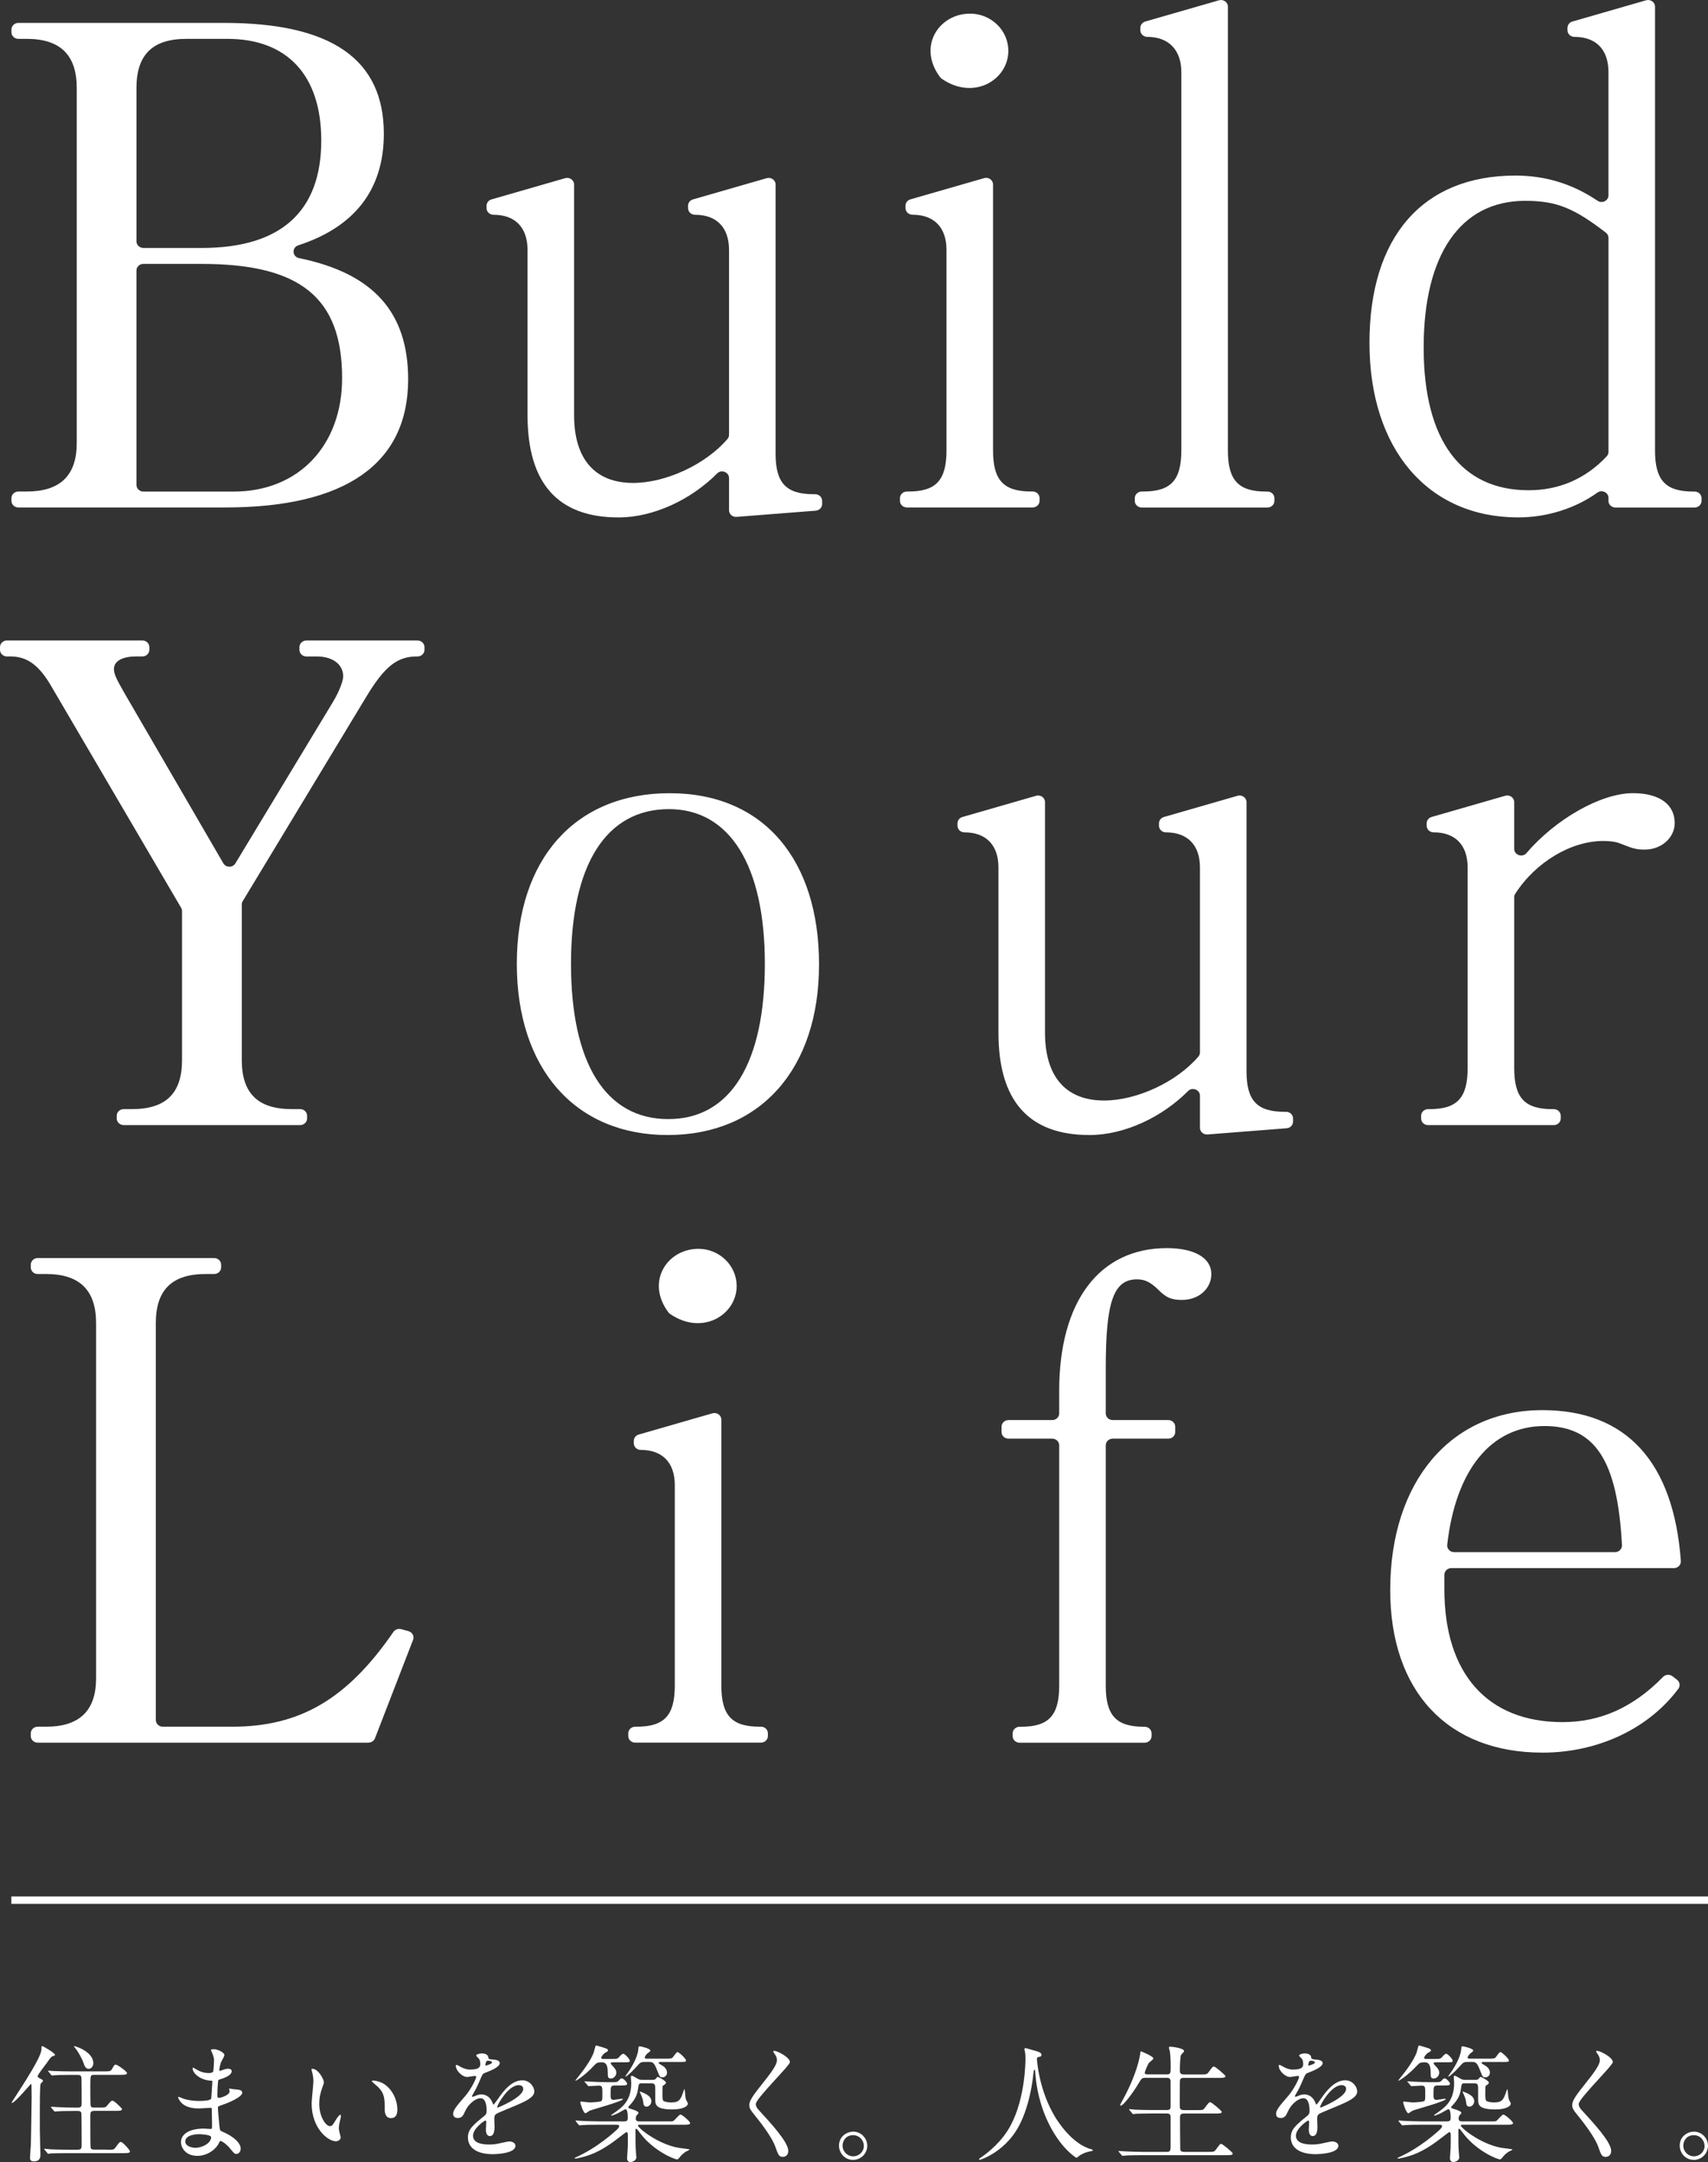
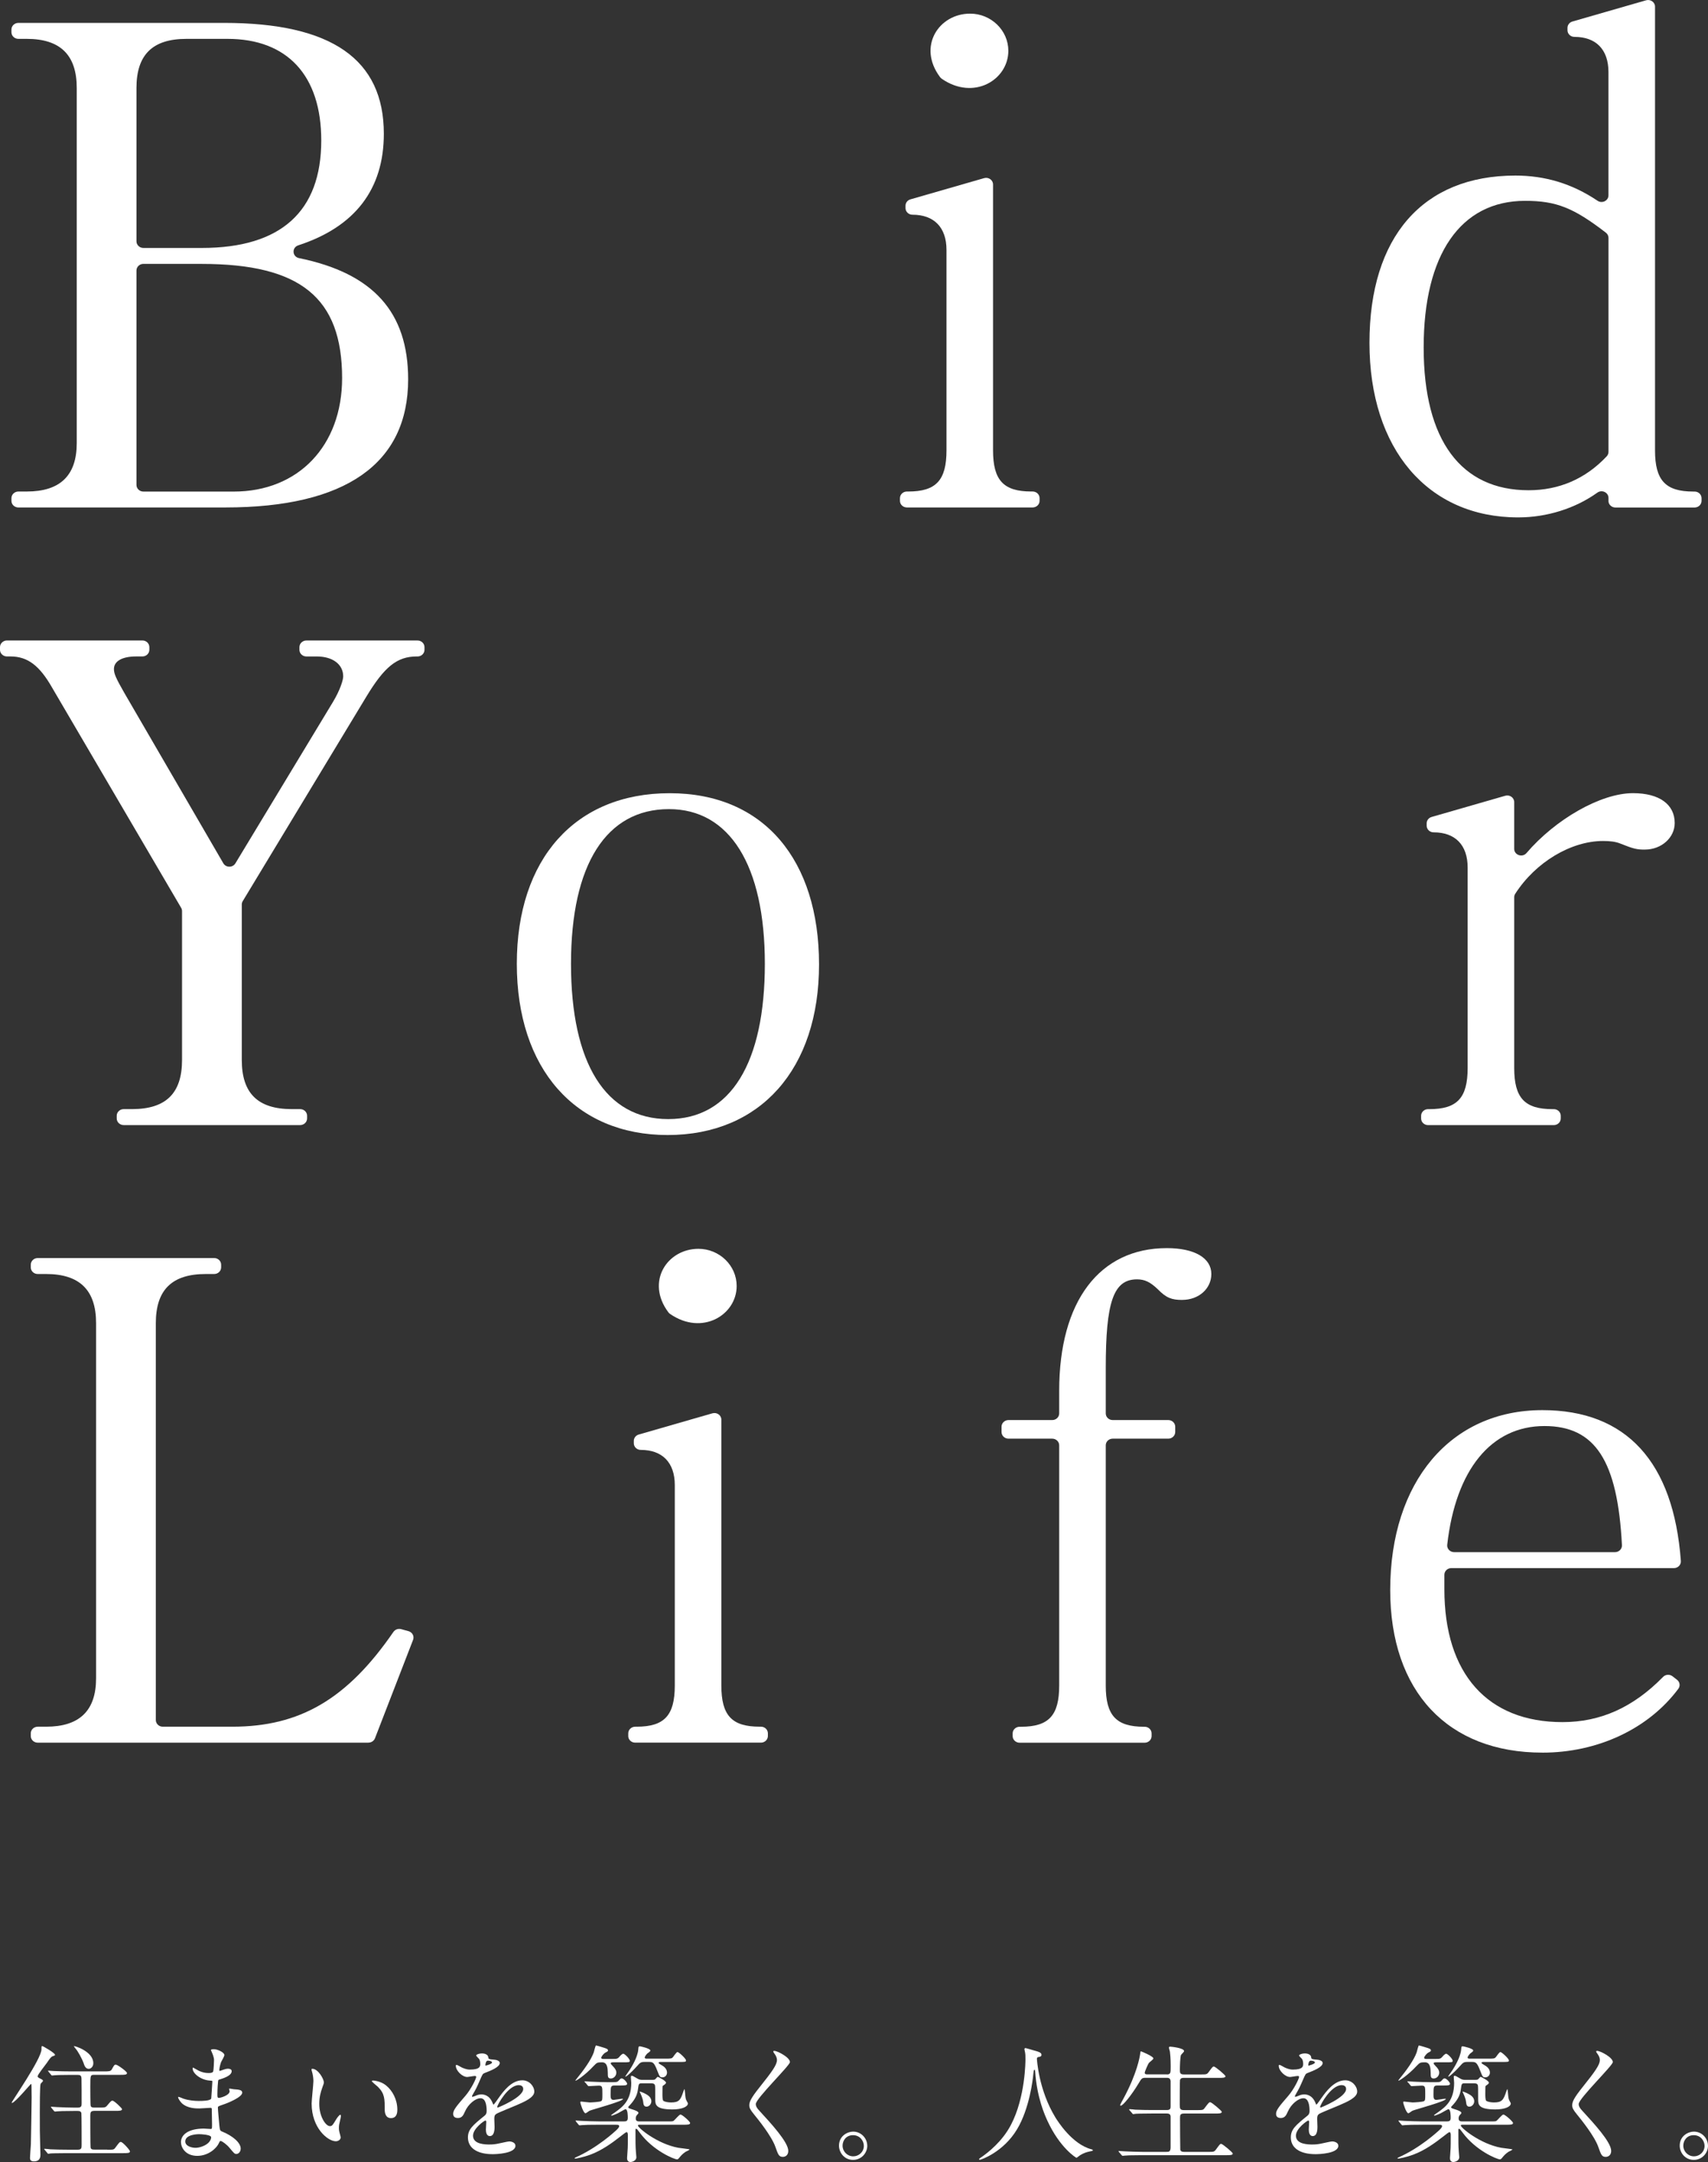
<svg xmlns="http://www.w3.org/2000/svg" id="_レイヤー_2" viewBox="0 0 691.51 875.2">
  <rect x="0" y="0" width="691.51" height="875.2" fill="#333333" stroke="none" />
  <defs>
    <style>.cls-1{fill:#fff;}</style>
  </defs>
  <g id="_レイヤー_1-2">
    <path class="cls-1" d="m91.26,205.43H7.44c-1.55,0-2.81-1.2-2.81-2.69v-1.08c0-1.48,1.26-2.69,2.81-2.69h3.38c13.5,0,20.25-6.45,20.25-19.61V35.61c0-13.43-6.75-19.88-20.25-19.88h-3.38c-1.55,0-2.81-1.2-2.81-2.69v-1.08c0-1.48,1.26-2.69,2.81-2.69h83.26c43.6,0,64.7,14.78,64.7,44.87,0,22.45-11.66,37.68-34.63,45.17-2.72.89-2.5,4.6.31,5.18,30.02,6.14,44.16,21.89,44.16,49.07,0,34.12-25.32,51.86-73.98,51.86Zm.84-189.7h-16.6c-13.78,0-20.25,6.45-20.25,19.88v62.07c0,1.48,1.26,2.69,2.81,2.69h23.63c32.07,0,48.38-14.78,48.38-43.53,0-26.33-13.78-41.11-37.97-41.11Zm-10.41,91.09h-23.63c-1.55,0-2.81,1.2-2.81,2.69v86.79c0,1.48,1.26,2.69,2.81,2.69h36.57c26.16,0,43.88-18.54,43.88-45.95,0-32.51-16.88-46.21-56.82-46.21Z" />
-     <path class="cls-1" d="m295.16,206.54v-13.01c0-2.41-3.09-3.62-4.83-1.87-10.27,10.36-25.49,17.8-39.9,17.8-24.47,0-36.85-13.7-36.85-41.38v-66.9c0-9.14-5.06-14.24-13.78-14.24h0c-1.55,0-2.81-1.2-2.81-2.69v-.96c0-1.18.81-2.23,2-2.57l29.82-8.59c1.81-.52,3.62.77,3.62,2.57v93.38c0,17.73,8.44,27.41,23.91,27.41,13.19,0,29.33-7.44,38.2-17.8.41-.48.62-1.08.62-1.69v-74.82c0-9.14-5.06-14.24-13.78-14.24h0c-1.55,0-2.81-1.2-2.81-2.69v-.96c0-1.18.81-2.23,2-2.57l29.82-8.59c1.81-.52,3.62.77,3.62,2.57v108.97c0,11.82,4.22,16.39,15.47,16.39h.56c1.55,0,2.81,1.2,2.81,2.69v1.29c0,1.4-1.12,2.56-2.58,2.68l-32.07,2.51c-1.64.13-3.04-1.11-3.04-2.68Z" />
    <path class="cls-1" d="m364.36,202.74v-1.08c0-1.48,1.26-2.69,2.81-2.69h.56c11.25,0,15.47-4.57,15.47-16.66v-81.15c0-9.14-5.06-14.24-13.78-14.24h0c-1.55,0-2.81-1.2-2.81-2.69v-.96c0-1.18.81-2.23,2-2.57l29.82-8.59c1.81-.52,3.62.77,3.62,2.57v107.62c0,12.09,4.22,16.66,15.47,16.66h.56c1.55,0,2.81,1.2,2.81,2.69v1.08c0,1.48-1.26,2.69-2.81,2.69h-50.91c-1.55,0-2.81-1.2-2.81-2.69Zm16.89-170.89c-.25-.18-.48-.4-.66-.64-9.26-12.38-.49-25.69,12.18-25.69,8.44,0,15.47,6.72,15.47,15.05,0,11.75-14,20.3-26.99,11.29Z" />
-     <path class="cls-1" d="m459.44,202.74v-1.08c0-1.48,1.26-2.69,2.81-2.69h.56c11.25,0,15.47-4.57,15.47-16.66V29.17c0-8.87-5.06-14.24-13.78-14.24h0c-1.55,0-2.81-1.2-2.81-2.69v-.96c0-1.18.81-2.23,2-2.57L493.51.12c1.81-.52,3.62.77,3.62,2.57v179.63c0,12.09,4.22,16.66,15.47,16.66h.56c1.55,0,2.81,1.2,2.81,2.69v1.08c0,1.48-1.26,2.69-2.81,2.69h-50.91c-1.55,0-2.81-1.2-2.81-2.69Z" />
    <path class="cls-1" d="m651.22,202.74v-1.18c0-2.22-2.65-3.47-4.51-2.14-8.88,6.36-20.37,10.03-32.06,10.03-36.57,0-60.2-27.68-60.2-70.67s21.66-67.71,59.07-67.71c12.03,0,23,3.28,33.26,10.19,1.86,1.26,4.43,0,4.43-2.18V29.17c0-9.14-5.06-14.24-13.78-14.24h0c-1.55,0-2.81-1.2-2.81-2.69v-.96c0-1.18.81-2.23,2-2.57L666.44.12c1.81-.52,3.62.77,3.62,2.57v179.63c0,12.09,4.22,16.66,15.47,16.66h.56c1.55,0,2.81,1.2,2.81,2.69v1.08c0,1.48-1.26,2.69-2.81,2.69h-32.07c-1.55,0-2.81-1.2-2.81-2.69Zm0-106.46c0-.81-.39-1.59-1.05-2.09-13.1-10.09-20.1-12.89-32.71-12.89-26.16,0-41.07,21.76-41.07,59.38s15.19,57.77,42.48,57.77c12.32,0,23.03-4.58,31.64-13.74.46-.49.71-1.14.71-1.8v-86.63Z" />
    <path class="cls-1" d="m168.78,265.73c-8.16,0-13.22,4.3-20.53,16.39l-49.98,82.67c-.25.41-.38.87-.38,1.34v62.96c0,13.43,6.47,19.88,20.25,19.88h3.38c1.55,0,2.81,1.2,2.81,2.69v1.08c0,1.48-1.26,2.69-2.81,2.69H50.07c-1.55,0-2.81-1.2-2.81-2.69v-1.08c0-1.48,1.26-2.69,2.81-2.69h3.38c13.78,0,20.25-6.45,20.25-19.88v-60.29c0-.46-.12-.91-.36-1.31l-52.24-89.13c-5.06-8.87-9.85-12.63-16.88-12.63h-1.41c-1.55,0-2.81-1.2-2.81-2.69v-1.08c0-1.48,1.26-2.69,2.81-2.69h54.85c1.55,0,2.81,1.2,2.81,2.69v1.08c0,1.48-1.26,2.69-2.81,2.69h-2.53c-5.63,0-9,1.88-9,5.11,0,1.88.84,3.76,4.22,9.67l40.06,68.94c1.06,1.83,3.8,1.85,4.89.04l39.43-65.21c3.09-5.1,4.22-9.14,4.22-10.48,0-4.84-4.22-8.06-10.69-8.06h-4.22c-1.55,0-2.81-1.2-2.81-2.69v-1.08c0-1.48,1.26-2.69,2.81-2.69h45.01c1.55,0,2.81,1.2,2.81,2.69v1.08c0,1.48-1.26,2.69-2.81,2.69h-.28Z" />
    <path class="cls-1" d="m270.28,459.46c-37.41,0-61.04-26.87-61.04-69.32s23.63-69.05,61.88-69.05,60.48,27.14,60.48,69.32-23.63,69.05-61.32,69.05Zm.56-131.93c-25.32,0-39.66,22.3-39.66,62.61s14.06,62.87,39.38,62.87,39.1-22.84,39.1-62.87-14.35-62.61-38.82-62.61Z" />
-     <path class="cls-1" d="m485.82,456.54v-13.01c0-2.41-3.09-3.62-4.83-1.87-10.27,10.36-25.5,17.8-39.9,17.8-24.47,0-36.85-13.7-36.85-41.38v-66.9c0-9.14-5.06-14.24-13.78-14.24h0c-1.55,0-2.81-1.2-2.81-2.69v-.96c0-1.18.81-2.23,2-2.57l29.82-8.59c1.81-.52,3.62.77,3.62,2.57v93.38c0,17.73,8.44,27.41,23.91,27.41,13.19,0,29.33-7.44,38.2-17.8.41-.48.62-1.08.62-1.69v-74.82c0-9.14-5.06-14.24-13.78-14.24h0c-1.55,0-2.81-1.2-2.81-2.69v-.96c0-1.18.81-2.23,2-2.57l29.82-8.59c1.81-.52,3.62.77,3.62,2.57v108.97c0,11.82,4.22,16.39,15.47,16.39h.56c1.55,0,2.81,1.2,2.81,2.69v1.29c0,1.4-1.12,2.56-2.58,2.68l-32.07,2.51c-1.64.13-3.04-1.11-3.04-2.68Z" />
    <path class="cls-1" d="m665.93,343.92c-3.09,0-4.5-.27-9.85-2.42-1.97-.81-4.22-1.07-7.03-1.07-13,0-27.36,8.57-35.59,21.38-.27.42-.41.92-.41,1.41v69.1c0,12.09,4.22,16.66,15.47,16.66h.56c1.55,0,2.81,1.2,2.81,2.69v1.08c0,1.48-1.26,2.69-2.81,2.69h-50.91c-1.55,0-2.81-1.2-2.81-2.69v-1.08c0-1.48,1.26-2.69,2.81-2.69h.56c11.25,0,15.47-4.57,15.47-16.66v-81.15c0-9.14-5.06-14.24-13.78-14.24h0c-1.55,0-2.81-1.2-2.81-2.69v-.96c0-1.18.81-2.23,2-2.57l29.82-8.59c1.81-.52,3.62.77,3.62,2.57v18.92c0,2.52,3.31,3.66,4.98,1.7,11.65-13.62,30.01-24.24,43.12-24.24,10.69,0,16.88,4.57,16.88,12.09,0,5.91-5.34,10.75-12.1,10.75Z" />
    <path class="cls-1" d="m149.17,705.43H15.27c-1.55,0-2.81-1.2-2.81-2.69v-1.08c0-1.48,1.26-2.69,2.81-2.69h3.38c13.5,0,20.25-6.45,20.25-19.62v-143.75c0-13.43-6.75-19.88-20.25-19.88h-3.38c-1.55,0-2.81-1.2-2.81-2.69v-1.08c0-1.48,1.26-2.69,2.81-2.69h71.45c1.55,0,2.81,1.2,2.81,2.69v1.08c0,1.48-1.26,2.69-2.81,2.69h-3.38c-13.78,0-20.25,6.45-20.25,19.88v160.68c0,1.48,1.26,2.69,2.81,2.69h28.13c27.3,0,46.49-11.1,65.25-38.37.68-.98,1.94-1.45,3.13-1.12l2.96.81c1.57.43,2.43,2.05,1.87,3.51l-15.43,39.86c-.41,1.05-1.46,1.75-2.64,1.75Z" />
    <path class="cls-1" d="m254.36,702.74v-1.08c0-1.48,1.26-2.69,2.81-2.69h.56c11.25,0,15.47-4.57,15.47-16.66v-81.15c0-9.13-5.06-14.24-13.78-14.24h0c-1.55,0-2.81-1.2-2.81-2.69v-.96c0-1.18.81-2.23,2-2.57l29.82-8.59c1.81-.52,3.62.77,3.62,2.57v107.62c0,12.09,4.22,16.66,15.47,16.66h.56c1.55,0,2.81,1.2,2.81,2.69v1.08c0,1.48-1.26,2.69-2.81,2.69h-50.92c-1.55,0-2.81-1.2-2.81-2.69Zm16.9-170.88c-.25-.18-.48-.4-.66-.64-9.27-12.38-.5-25.7,12.18-25.7,8.44,0,15.47,6.72,15.47,15.05,0,11.75-14,20.29-26.99,11.29Z" />
    <path class="cls-1" d="m478.63,526.21c-4.22,0-6.47-.81-9.85-4.3-3.09-2.96-5.34-4.03-8.44-4.03-9.56,0-12.66,9.14-12.66,36v18.27c0,1.48,1.26,2.69,2.81,2.69h22.5c1.55,0,2.81,1.2,2.81,2.69v2.15c0,1.48-1.26,2.69-2.81,2.69h-22.5c-1.55,0-2.81,1.2-2.81,2.69v97.27c0,12.09,4.22,16.66,15.47,16.66h.28c1.55,0,2.81,1.2,2.81,2.69v1.08c0,1.48-1.26,2.69-2.81,2.69h-50.63c-1.55,0-2.81-1.2-2.81-2.69v-1.08c0-1.48,1.26-2.69,2.81-2.69h.56c11.25,0,15.47-4.57,15.47-16.66v-97.27c0-1.48-1.26-2.69-2.81-2.69h-17.72c-1.55,0-2.81-1.2-2.81-2.69v-2.15c0-1.48,1.26-2.69,2.81-2.69h17.72c1.55,0,2.81-1.2,2.81-2.69v-9.14c0-36.27,16.31-57.77,43.6-57.77,11.25,0,18,4.03,18,10.48,0,5.91-5.06,10.48-11.81,10.48Z" />
    <path class="cls-1" d="m624.45,709.46c-38.26,0-61.6-24.72-61.6-65.83,0-43.8,24.47-72.81,61.6-72.81,34.07,0,53.11,21.02,56.07,61.05.12,1.56-1.17,2.9-2.81,2.9h-90.12c-1.55,0-2.81,1.2-2.81,2.69v5.91c0,34.12,17.44,53.74,47.82,53.74,15.3,0,28.55-5.87,40.74-18.32,1-1.02,2.66-1.12,3.8-.24l1.83,1.42c1.16.9,1.38,2.5.52,3.66-12.07,16.2-32.65,25.84-55.04,25.84Zm.84-132.2c-21.53,0-35.92,17.65-39.36,48.06-.18,1.59,1.12,2.99,2.8,2.99h65.13c1.61,0,2.89-1.29,2.81-2.83-1.76-34.21-10.84-48.22-31.38-48.22Z" />
-     <rect class="cls-1" x="4.59" y="767.69" width="686.92" height="3" />
    <path class="cls-1" d="m16.43,843.59c-.31.72-.31,9.54-.31,11.34,0,6.65,0,9.08.15,13.61,0,.46.1,3.51.1,3.66,0,.67,0,2.73-2.63,2.73-1.34,0-1.6-.67-1.6-1.39,0-.62.31-4.9.36-5.57.05-1.29.31-17.07.31-18.92,0-.15-.05-4.43-.05-4.54-.05-.88-.05-.93-.21-.93s-6.55,7.68-7.68,7.68c-.1,0-.15-.05-.15-.1,0-.52,12.07-17.74,12.07-21.61,0-1.19,0-1.29.36-1.29.26,0,5.11,2.78,5.11,3.51,0,.31-.1.31-.88.57-.72.26-1.08.77-2.42,2.73-.62.88-3.71,4.74-3.71,5.36,0,.41.1.52,1.34,1.13.41.21.98.52.77.88-.15.36-.72.72-.93,1.14Zm26.97,26.61c2.37,0,2.68.05,3.3-.83,1.55-2.06,1.7-2.32,2.22-2.32.77,0,3.71,3.35,3.71,3.82,0,.72-1.08.72-2.78.72h-22.69c-4.54,0-5.98.1-6.5.1-.21.05-.93.15-1.08.15-.21,0-.31-.15-.46-.36l-.98-1.19c-.21-.21-.26-.26-.26-.31,0-.1.1-.15.21-.15.36,0,1.96.15,2.27.21,2.53.1,4.64.15,7.06.15h4.13c1.5,0,1.5-.77,1.5-2.06,0-1.13,0-12.32-.1-12.74-.21-.88-1.03-.88-1.5-.88h-1.55c-4.54,0-6.03.1-6.55.15-.15,0-.93.1-1.08.1s-.26-.1-.46-.31l-.98-1.19q-.21-.26-.21-.36c0-.05.05-.1.15-.1.36,0,1.96.15,2.27.15,2.53.1,4.69.21,7.12.21h1.29c1.55,0,1.6-.72,1.6-1.7,0-1.39,0-9.54-.05-10-.05-1.34-.52-1.55-1.65-1.55h-2.63c-4.54,0-6.03.1-6.55.15-.15,0-.93.1-1.08.1-.21,0-.26-.1-.46-.36l-.98-1.19c-.21-.21-.21-.26-.21-.31,0-.1.05-.1.15-.1.36,0,1.96.15,2.27.15,2.53.1,4.64.15,7.06.15h13.05c2.06,0,2.84,0,3.3-.82.93-1.7,1.03-1.91,1.65-1.91s4.49,2.73,4.49,3.4c0,.72-1.03.72-2.73.72h-10.36c-1.75,0-1.75.05-1.75,4.74,0,.93,0,7.43.15,7.84.21.67.98.67,1.5.67h1.91c2.32,0,2.58,0,3.3-.88,1.44-1.7,1.6-1.91,2.11-1.91.72,0,3.87,3.09,3.87,3.4,0,.72-1.03.72-2.73.72h-8.46c-1.55,0-1.65.67-1.65,1.91,0,1.13,0,12.38.1,12.89.15.88.88.88,1.65.88h5.11Zm-5.62-35.01c0,1.39-.98,2.27-1.86,2.27-1.29,0-1.75-1.29-2.06-2.27-.72-2.01-2.37-4.95-3.35-6.03-.41-.46-.62-.82-.57-.88.15-.21,7.84,2.11,7.84,6.91Z" />
    <path class="cls-1" d="m85.74,830.65c-.05-.15-.36-.67-.36-.77,0-.36.98-.36,1.29-.36,1.39,0,4.18,1.29,4.18,2.37,0,.52-1.13,2.37-1.29,2.73-.36.83-.77,2.63-.77,3.35,0,.1,0,.31.21.31.15,0,.31-.05,1.44-.46.46-.15,1.19-.41,1.86-.41.52,0,1.5.15,1.5.98,0,1.91-3.51,2.94-4.95,3.4-.41.1-.52.15-.57.93-.05.15-.26,2.89-.26,5,0,1.19,0,1.5.67,1.5.57,0,4.28-1.03,4.28-2.68,0-.15-.21-.77-.21-.93s.15-.15.26-.15c.26,0,1.34.26,1.6.26,2.11.15,3.45.26,3.45,1.39,0,1.8-5.72,4.18-8.1,4.95-1.6.57-1.75.62-1.75,1.13,0,.98.57,6.91.62,7.43.21,1.7.21,1.91,1.29,2.32,4.02,1.65,7.32,4.38,7.32,6.81,0,1.34-.93,2.17-1.75,2.17-.72,0-.93-.26-2.78-2.48-1.03-1.29-3.04-2.78-3.61-2.78-.31,0-.41.26-.67.82-1.08,2.42-4.54,5.21-8.77,5.21-4.85,0-6.6-3.45-6.6-5.57,0-3.09,3.15-5.47,9.28-5.47.46,0,2.37.15,2.73.15.57,0,.57-.15.57-1.91,0-1.03-.05-4.49-.1-5.88,0-.46,0-.77-.52-.77-.72,0-3.82.26-4.49.26-1.19,0-4.8.05-7.12-2.11-.72-.72-1.5-1.96-1.5-2.37,0-.1,0-.21.15-.21.31,0,1.7.62,1.96.72,2.32.77,4.64.93,6.24.93,1.24,0,4.69,0,5.05-.98.05-.15.46-6.91.46-6.96,0-.26-.26-.26-1.08-.31-3.66-.26-6.91-2.89-6.91-4.9,0-.1.05-.36.21-.36.05,0,1.29.72,1.44.82,2.27,1.39,4.23,1.39,5,1.39,1.08,0,1.6-.26,1.7-.77.15-.52.31-3.46.31-4.54s-.67-2.63-.93-3.2Zm-5.21,33.26c-.1,0-5.52,0-5.52,2.94,0,1.96,2.68,2.58,4.13,2.58,1.7,0,3.92-.82,5.11-1.91.93-.82,1.39-2.06,1.19-2.53-.36-.88-3.97-1.08-4.9-1.08Z" />
    <path class="cls-1" d="m131.12,842.97c0,.41-.1.57-.62,2.06-.72,2.01-1.24,3.92-1.24,6.65,0,5.21,2.68,8.97,4.28,8.97.88,0,1.08-.26,2.63-2.84.31-.51,1.19-1.75,1.6-1.75.15,0,.26.21.26.41s-.1.88-.15,1.03c-.57,2.37-.67,2.84-.67,3.92,0,.88.15,1.55.31,2.06.15.57.41,1.44.41,1.7,0,1.03-1.08,1.6-1.96,1.6-3.3,0-9.8-5.41-9.8-15.26,0-1.44.72-7.79.72-9.13,0-1.03-.21-2.42-.36-2.99-.36-1.29-.41-1.44-.41-1.75,0-.15.21-.21.31-.21,2.37,0,4.69,4.12,4.69,5.52Zm25.16,1.19c2.63,2.11,4.59,5.78,4.59,9.85,0,.98-.1,3.4-2.58,3.4s-2.53-2.78-2.53-3.46c0-4.28,0-6.45-2.73-9.18-.41-.41-2.48-2.01-2.48-2.32,0-.15.21-.26.46-.26.05,0,3.04.15,5.26,1.96Z" />
    <path class="cls-1" d="m183.47,855.66c0-1.55,1.44-3.2,4.95-7.27,2.32-2.68,4.38-6.96,4.38-7.68,0-.31-.36-.36-.57-.36-.52,0-2.63.41-3.09.41-1.96,0-4.59-2.53-4.59-4.54,0-.15,0-.36.31-.36s1.65.83,1.96.98c.62.31,2.01.93,3.4.93,4.23,0,4.23-1.39,4.23-2.42,0-.31-.05-1.13-.41-1.8-.15-.26-1.24-1.19-1.24-1.5,0-.41,1.34-.83,2.27-.83,1.24,0,2.53.46,2.63,1.6.05.67.26.77,2.32.93.36,0,2.32.26,2.32,1.34,0,1.7-3.76,3.15-6.14,4.07-.77.31-.82.41-1.96,3.04-1.24,2.84-1.44,3.25-2.78,5.57-.26.46-.36.62-.36.82,0,.1.05.21.21.21s1.13-.36,1.6-.57c.57-.26,1.24-.41,2.01-.41.67,0,3.04.1,4.38,3.15.36.88.41.98.52.98.15,0,1.86-2.37,2.11-2.78,1.7-2.37,5.05-7.07,9.54-7.07,2.84,0,4.85,2.42,4.85,4.59,0,2.42-4.07,4.13-7.27,5.52-1.29.57-7.12,2.89-8.04,3.45-.83.52-.88,1.08-.88,2.17,0,.46.1,2.63.1,3.09,0,.83,0,3.76-1.91,3.76-1.39,0-1.6-1.7-1.6-2.63,0-.52.15-2.99.15-3.04,0-.21,0-.62-.36-.62-.41,0-5,3.2-5,6.14,0,3.56,5.16,3.56,6.65,3.56,1.29,0,2.27-.1,3.3-.31.72-.1,4.02-.93,4.69-.93,1.08,0,2.53.52,2.53,1.75,0,3.2-7.99,3.4-9.23,3.4-6.55,0-10-2.68-10-6.76,0-3.3,1.96-4.95,6.81-8.87.52-.41.77-1.03.77-1.8,0-2.32-.41-5.21-2.48-5.21s-5,2.37-6.34,5.47c-.57,1.29-1.13,2.53-2.78,2.53-.98,0-1.96-.31-1.96-1.7Zm13.15-19.49c.1,0,2.58-.67,2.58-1.24,0-.67-1.29-.77-1.75-.77-.72,0-.93,1.44-.93,1.65s0,.36.1.36Zm4.69,16.71c0,.1.05.26.21.26s10.31-4.12,10.31-7.53c0-1.29-1.13-1.55-1.8-1.55-4.28,0-8.71,7.99-8.71,8.82Z" />
    <path class="cls-1" d="m242.31,860.09c-3.87,0-5.21.05-6.55.15-.15,0-.93.1-1.08.1-.21,0-.26-.1-.46-.31l-.98-1.19q-.21-.26-.21-.36c0-.05.05-.1.15-.1.36,0,1.96.15,2.27.15,2.53.1,4.64.21,7.06.21h10.16c.93,0,1.5-.21,1.5-1.44,0-.77,0-3.51-.93-3.51-.26,0-2.53,1.39-2.99,1.6-1.19.57-2.48,1.03-2.68,1.03-.05,0-.15-.05-.15-.15s1.08-.88,1.7-1.29c2.78-2.01,6.45-4.54,6.45-11.81,0-.36-.15-2.01-.15-2.37,0-.21,0-.52.31-.52.46,0,.57.1,2.53,1.24.52.31,1.08.41,1.75.41h4.07c.26,0,.72,0,1.08-.15.21-.1.93-1.08,1.13-1.08s3.35,1.6,3.35,2.37c0,.41-.62.82-.88.98-.15.1-.46.31-.52.52,0,.26-.05.77-.05,3.09,0,.77,0,2.48.41,2.79.67.41,2.01.62,3.09.62,3.25,0,3.87-1.03,5-4.49.15-.36.31-.88.41-.88s.1.15.26,1.6c.15,1.75.21,2.42.67,3.2.41.72.46.77.46,1.03,0,1.24-2.37,2.37-6.24,2.37-6.96,0-6.96-2.06-6.96-4.12,0-3.51,0-5.05-.1-5.57-.15-.83-.98-.88-1.55-.88h-3.66c-1.34,0-1.39.05-1.7,2.42-.26,2.06-1.03,3.87-2.99,6.09-.83.88-.93.98-.93,1.13,0,.41.15.41,1.7.93.88.26,2.42.83,2.42,1.34,0,.31-.1.41-.57.88-.26.31-.52.67-.52,1.44,0,1.19.93,1.19,1.6,1.19h11.09c2.17,0,2.37,0,2.78-.36.46-.36,2.11-2.42,2.63-2.42.77,0,3.92,2.89,3.92,3.4,0,.72-1.03.72-2.73.72h-17.74c-.31,0-.67,0-.67.31,0,.93,7.79,7.43,16.35,9.02.72.15,4.54.52,4.54.67,0,.26-1.34.82-1.55.93-1.39.93-1.91,1.6-2.84,2.73-.21.21-.41.36-.62.36-1.24,0-9.8-3.56-15.11-10.78-1.08-1.44-1.19-1.6-1.5-1.6-.26,0-.26.26-.26.41,0,5.41,0,6.14.15,8.56,0,.41.21,2.17.21,2.53,0,1.55-1.91,1.96-2.37,1.96-1.39,0-1.39-1.29-1.39-1.65,0-.62.26-3.4.26-3.97.05-.72.05-2.22.05-5.36,0-.15,0-1.13-.52-1.13-.26,0-1.5.98-2.22,1.55-3.82,2.99-7.79,5.83-12.32,7.53-3.04,1.14-5.98,1.65-6.29,1.65-.05,0-.21,0-.21-.1,0-.05.1-.21.36-.36,8.87-3.92,15.83-10.42,16.35-10.88.72-.67,1.34-1.29,1.34-1.8,0-.57-.67-.57-1.24-.57h-7.17Zm6.03-25.27c-.46,0-1.08,0-1.08.41,0,.26.31.57.93,1.24.72.72,1.34,1.55,1.34,2.53,0,1.24-.98,2.37-2.22,2.37s-1.24-.77-1.24-2.37c0-4.18-1.6-4.18-2.48-4.18-1.7,0-1.96.15-3.15,1.39-3.61,3.92-7.48,6.39-7.48,6.03,0-.1.1-.21.36-.57,2.89-3.51,5.98-7.79,7.06-10.83.15-.46.67-2.84.93-2.84s3.25.93,3.4.98c1.03.36,1.44.51,1.44,1.03,0,.36-.15.41-1.13.93-.36.15-1.6,1.44-1.6,2.06,0,.46.57.46,1.08.46h3.25c2.06,0,2.32,0,3.25-1.13.21-.26.93-.98,1.34-.98.57,0,2.63,2.06,2.63,2.84,0,.62-.26.62-2.73.62h-3.92Zm-11.45,8.15c-.21-.26-.26-.26-.26-.36s.1-.1.21-.1c.36,0,1.96.15,2.27.15,2.53.1,4.64.21,7.06.21h1.24c2.32,0,2.58,0,3.3-.88.36-.41.62-.67.98-.67.83,0,2.22,1.7,2.22,2.17,0,.72-.98.72-2.73.72h-2.27c-1.7,0-1.7.41-1.7,3.87,0,1.19.1,1.96,1.24,1.96.26,0,2.89-.46,3.46-.46.15,0,.31,0,.31.1,0,.93-12.53,4.28-13.51,4.74-.26.1-1.39,1.03-1.65,1.03-.88,0-2.11-4.02-2.11-4.38,0-.31.15-.36.36-.36.36,0,2.94.36,3.46.36.67,0,4.13-.21,4.59-.52.52-.36.52-.62.52-3.04,0-2.68,0-3.25-1.44-3.25-.62,0-3.61.21-4.07.21-.21,0-.31-.1-.46-.31l-.98-1.19Zm30.84-8.3c-.52,0-1.08,0-1.08.36,0,.31.83.72,1.34,1.03,1.19.67,2.06,1.65,2.06,2.94,0,.98-.72,1.91-1.86,1.91-1.03,0-1.13-.26-2.11-2.78-1.24-3.2-1.75-3.46-3.3-3.46h-1.96c-1.44,0-1.8.46-2.73,1.5-3.25,3.61-4.95,4.74-4.95,4.43,0-.15,1.6-2.37,1.86-2.78.72-1.13,3.09-4.95,3.4-8.04.1-1.34.15-1.44.67-1.44.21,0,4.23.88,4.23,1.7,0,.31-.26.52-1.19,1.19-.26.21-1.08,1.19-1.08,1.65s.46.46.93.46h7.68c1.91,0,2.32-.05,2.78-.57.26-.31,1.44-2.11,1.86-2.11.57,0,3.46,2.68,3.46,3.4,0,.62-.31.62-2.78.62h-7.22Zm-7.06,12.58c1.13.57,3.04,1.44,3.04,3.35,0,1.03-.83,2.17-1.96,2.17s-1.24-.98-1.34-1.91c-.21-1.7-1.19-3.56-1.29-3.82-.1-.15-.15-.31-.1-.36.15-.1,1.44.52,1.65.57Z" />
    <path class="cls-1" d="m313.48,830.19c1.24,0,6.34,2.63,6.34,4.54,0,1.39-13.82,14.75-13.82,16.97,0,.88.41,1.65,1.55,2.84,4.59,5,11.6,12.58,11.6,16.14,0,1.7-1.13,2.42-2.22,2.42-1.6,0-1.91-.98-2.99-4.02-1.6-4.54-7.22-11.4-8.56-13.05-1.6-1.96-2.01-2.73-2.01-3.82,0-1.39.67-2.94,4.18-7.32,5.1-6.39,7.01-9.07,7.01-10.98,0-1.08-.46-1.86-1.29-2.99-.15-.26-.26-.46-.15-.62.05-.1.21-.1.36-.1Z" />
    <path class="cls-1" d="m351.13,868.6c0,2.89-2.32,5.72-5.78,5.72s-5.67-2.89-5.67-5.77c0-3.92,3.4-5.67,5.72-5.67,3.35,0,5.72,2.78,5.72,5.72Zm-10-.05c0,2.37,1.91,4.33,4.33,4.33,2.22,0,4.28-1.75,4.28-4.23,0-2.01-1.55-4.33-4.38-4.33s-4.23,2.22-4.23,4.23Z" />
    <path class="cls-1" d="m419.82,833.54s.62,12.37,7.48,23.62c.88,1.39,6.7,10.83,14.64,12.89.15.05.52.15.52.36,0,.26-.15.26-1.8.62-1.8.41-3.04,1.19-3.56,1.55-.98.72-1.13.88-1.29.88-.21,0-6.75-4.07-11.76-15-.93-2.06-4.23-9.13-4.95-19.96-.05-.57-.05-.62-.26-.62-.31,0-.31.21-.52,2.06-.15,1.65-1.5,13.67-6.6,22.07-5.52,9.18-14.54,12.27-15.01,12.27-.15,0-.31-.05-.31-.26,0-.15.26-.36.67-.62,2.99-2.01,8.77-6.6,12.22-13.25,5.88-11.19,5.88-25.94,5.88-26.5,0-1.5,0-2.06-.21-3.15-.05-.15-.21-.88-.21-1.03,0-.26.26-.41.41-.41.31,0,2.53.72,2.99.83,2.48.67,3.51.98,3.51,1.91,0,.57-.41.72-.88.82-.41.05-.67.1-.83.31-.1.15-.15.31-.15.62Z" />
    <path class="cls-1" d="m472.37,839.73c1.6,0,1.6-.62,1.6-3.2,0-3.56-.21-5.11-.31-6.03-.05-.26-.41-1.39-.41-1.65s.21-.36.57-.36,5.57.52,5.57,1.8c0,.31-1.08,1.29-1.24,1.55-.36.77-.46,4.85-.46,5.93,0,1.34.05,1.96,1.65,1.96h6.65c2.37,0,2.63,0,3.3-.88,1.55-2.11,1.7-2.32,2.17-2.32.57,0,4.69,3.46,4.69,3.92,0,.67-1.19.67-2.73.67h-14.13c-.57,0-1.29,0-1.55.88-.1.41-.1,8.46-.1,9.95,0,1.6.1,2.22,1.7,2.22h5.11c2.42,0,2.68,0,3.3-.88,1.6-2.11,1.75-2.32,2.22-2.32.57,0,4.69,3.46,4.69,3.92,0,.67-1.19.67-2.78.67h-12.48c-1.5,0-1.65.52-1.65,1.75,0,1.55.05,12.63.1,12.89.21.77.83.88,1.65.88h9.44c2.37,0,2.63,0,3.3-.88,1.55-2.11,1.7-2.37,2.17-2.37.57,0,4.69,3.45,4.69,3.92,0,.67-1.19.67-2.73.67h-34.24c-4.54,0-6.03.1-6.5.15-.21,0-.93.1-1.13.1-.15,0-.26-.1-.41-.31l-1.03-1.19q-.21-.26-.21-.36c0-.1.05-.1.21-.1.31,0,1.91.15,2.27.15,2.53.1,4.64.21,7.06.21h9.85c.93,0,1.7,0,1.7-1.86v-12.43c0-.62-.31-1.24-1.5-1.24h-6.03c-4.54,0-6.03.1-6.5.1-.21.05-.93.15-1.08.15-.21,0-.31-.15-.46-.36l-1.03-1.19c-.15-.21-.21-.26-.21-.31,0-.1.05-.15.21-.15.36,0,1.91.15,2.27.21,2.53.1,4.64.15,7.06.15h5.72c1.55,0,1.55-.77,1.55-1.6v-10.11c-.1-.98-.57-1.34-1.5-1.34h-8.51c-1.6,0-1.7.15-2.99,2.32-2.84,4.74-6.34,8.97-7.17,8.97-.21,0-.26-.15-.26-.31,0-.1.82-1.65,1.29-2.48,5.67-10.47,6.65-17.12,6.81-18.15.1-.98.21-1.08.31-1.08s5.05,2.01,5.05,2.89c0,.41-1.65,1.55-1.86,1.86-.31.41-1.65,3.46-1.65,3.92,0,.67.62.67,1.29.67h7.63Z" />
    <path class="cls-1" d="m516.63,855.66c0-1.55,1.44-3.2,4.95-7.27,2.32-2.68,4.38-6.96,4.38-7.68,0-.31-.36-.36-.57-.36-.52,0-2.63.41-3.09.41-1.96,0-4.59-2.53-4.59-4.54,0-.15,0-.36.31-.36s1.65.83,1.96.98c.62.31,2.01.93,3.4.93,4.23,0,4.23-1.39,4.23-2.42,0-.31-.05-1.13-.41-1.8-.15-.26-1.24-1.19-1.24-1.5,0-.41,1.34-.83,2.27-.83,1.24,0,2.53.46,2.63,1.6.05.67.26.77,2.32.93.36,0,2.32.26,2.32,1.34,0,1.7-3.76,3.15-6.14,4.07-.77.31-.82.41-1.96,3.04-1.24,2.84-1.44,3.25-2.78,5.57-.26.46-.36.62-.36.82,0,.1.05.21.21.21s1.13-.36,1.6-.57c.57-.26,1.24-.41,2.01-.41.67,0,3.04.1,4.38,3.15.36.88.41.98.52.98.15,0,1.86-2.37,2.11-2.78,1.7-2.37,5.05-7.07,9.54-7.07,2.84,0,4.85,2.42,4.85,4.59,0,2.42-4.07,4.13-7.27,5.52-1.29.57-7.12,2.89-8.04,3.45-.82.52-.88,1.08-.88,2.17,0,.46.1,2.63.1,3.09,0,.83,0,3.76-1.91,3.76-1.39,0-1.6-1.7-1.6-2.63,0-.52.15-2.99.15-3.04,0-.21,0-.62-.36-.62-.41,0-5,3.2-5,6.14,0,3.56,5.16,3.56,6.65,3.56,1.29,0,2.27-.1,3.3-.31.72-.1,4.02-.93,4.69-.93,1.08,0,2.53.52,2.53,1.75,0,3.2-7.99,3.4-9.23,3.4-6.55,0-10-2.68-10-6.76,0-3.3,1.96-4.95,6.81-8.87.52-.41.77-1.03.77-1.8,0-2.32-.41-5.21-2.48-5.21s-5,2.37-6.34,5.47c-.57,1.29-1.13,2.53-2.78,2.53-.98,0-1.96-.31-1.96-1.7Zm13.15-19.49c.1,0,2.58-.67,2.58-1.24,0-.67-1.29-.77-1.75-.77-.72,0-.93,1.44-.93,1.65s0,.36.1.36Zm4.69,16.71c0,.1.05.26.21.26s10.31-4.12,10.31-7.53c0-1.29-1.13-1.55-1.8-1.55-4.28,0-8.71,7.99-8.71,8.82Z" />
    <path class="cls-1" d="m575.47,860.09c-3.87,0-5.21.05-6.55.15-.15,0-.93.1-1.08.1-.21,0-.26-.1-.46-.31l-.98-1.19q-.21-.26-.21-.36c0-.05.05-.1.15-.1.36,0,1.96.15,2.27.15,2.53.1,4.64.21,7.06.21h10.16c.93,0,1.5-.21,1.5-1.44,0-.77,0-3.51-.93-3.51-.26,0-2.53,1.39-2.99,1.6-1.19.57-2.47,1.03-2.68,1.03-.05,0-.15-.05-.15-.15s1.08-.88,1.7-1.29c2.78-2.01,6.45-4.54,6.45-11.81,0-.36-.15-2.01-.15-2.37,0-.21,0-.52.31-.52.46,0,.57.1,2.53,1.24.52.31,1.08.41,1.75.41h4.07c.26,0,.72,0,1.08-.15.21-.1.93-1.08,1.13-1.08s3.35,1.6,3.35,2.37c0,.41-.62.82-.88.98-.15.1-.46.31-.52.52,0,.26-.05.77-.05,3.09,0,.77,0,2.48.41,2.79.67.41,2.01.62,3.09.62,3.25,0,3.87-1.03,5-4.49.15-.36.31-.88.41-.88s.1.15.26,1.6c.15,1.75.21,2.42.67,3.2.41.72.46.77.46,1.03,0,1.24-2.37,2.37-6.24,2.37-6.96,0-6.96-2.06-6.96-4.12,0-3.51,0-5.05-.1-5.57-.15-.83-.98-.88-1.55-.88h-3.66c-1.34,0-1.39.05-1.7,2.42-.26,2.06-1.03,3.87-2.99,6.09-.83.88-.93.98-.93,1.13,0,.41.15.41,1.7.93.88.26,2.42.83,2.42,1.34,0,.31-.1.41-.57.88-.26.31-.52.67-.52,1.44,0,1.19.93,1.19,1.6,1.19h11.09c2.17,0,2.37,0,2.78-.36.46-.36,2.11-2.42,2.63-2.42.77,0,3.92,2.89,3.92,3.4,0,.72-1.03.72-2.73.72h-17.74c-.31,0-.67,0-.67.31,0,.93,7.79,7.43,16.35,9.02.72.15,4.54.52,4.54.67,0,.26-1.34.82-1.55.93-1.39.93-1.91,1.6-2.84,2.73-.21.21-.41.36-.62.36-1.24,0-9.8-3.56-15.11-10.78-1.08-1.44-1.19-1.6-1.5-1.6-.26,0-.26.26-.26.41,0,5.41,0,6.14.15,8.56,0,.41.21,2.17.21,2.53,0,1.55-1.91,1.96-2.37,1.96-1.39,0-1.39-1.29-1.39-1.65,0-.62.26-3.4.26-3.97.05-.72.05-2.22.05-5.36,0-.15,0-1.13-.52-1.13-.26,0-1.5.98-2.22,1.55-3.82,2.99-7.79,5.83-12.32,7.53-3.04,1.14-5.98,1.65-6.29,1.65-.05,0-.21,0-.21-.1,0-.05.1-.21.36-.36,8.87-3.92,15.83-10.42,16.35-10.88.72-.67,1.34-1.29,1.34-1.8,0-.57-.67-.57-1.24-.57h-7.17Zm6.03-25.27c-.46,0-1.08,0-1.08.41,0,.26.31.57.93,1.24.72.72,1.34,1.55,1.34,2.53,0,1.24-.98,2.37-2.22,2.37s-1.24-.77-1.24-2.37c0-4.18-1.6-4.18-2.47-4.18-1.7,0-1.96.15-3.15,1.39-3.61,3.92-7.48,6.39-7.48,6.03,0-.1.1-.21.36-.57,2.89-3.51,5.98-7.79,7.06-10.83.15-.46.67-2.84.93-2.84s3.25.93,3.4.98c1.03.36,1.44.51,1.44,1.03,0,.36-.15.41-1.13.93-.36.15-1.6,1.44-1.6,2.06,0,.46.57.46,1.08.46h3.25c2.06,0,2.32,0,3.25-1.13.21-.26.93-.98,1.34-.98.57,0,2.63,2.06,2.63,2.84,0,.62-.26.62-2.73.62h-3.92Zm-11.45,8.15c-.21-.26-.26-.26-.26-.36s.1-.1.21-.1c.36,0,1.96.15,2.27.15,2.53.1,4.64.21,7.06.21h1.24c2.32,0,2.58,0,3.3-.88.36-.41.62-.67.98-.67.83,0,2.22,1.7,2.22,2.17,0,.72-.98.72-2.73.72h-2.27c-1.7,0-1.7.41-1.7,3.87,0,1.19.1,1.96,1.24,1.96.26,0,2.89-.46,3.45-.46.15,0,.31,0,.31.1,0,.93-12.53,4.28-13.51,4.74-.26.1-1.39,1.03-1.65,1.03-.88,0-2.11-4.02-2.11-4.38,0-.31.15-.36.36-.36.36,0,2.94.36,3.46.36.67,0,4.12-.21,4.59-.52.52-.36.52-.62.52-3.04,0-2.68,0-3.25-1.44-3.25-.62,0-3.61.21-4.07.21-.21,0-.31-.1-.46-.31l-.98-1.19Zm30.84-8.3c-.52,0-1.08,0-1.08.36,0,.31.83.72,1.34,1.03,1.19.67,2.06,1.65,2.06,2.94,0,.98-.72,1.91-1.86,1.91-1.03,0-1.13-.26-2.11-2.78-1.24-3.2-1.75-3.46-3.3-3.46h-1.96c-1.44,0-1.8.46-2.73,1.5-3.25,3.61-4.95,4.74-4.95,4.43,0-.15,1.6-2.37,1.86-2.78.72-1.13,3.09-4.95,3.4-8.04.1-1.34.15-1.44.67-1.44.21,0,4.23.88,4.23,1.7,0,.31-.26.52-1.19,1.19-.26.21-1.08,1.19-1.08,1.65s.46.46.93.46h7.68c1.91,0,2.32-.05,2.78-.57.26-.31,1.44-2.11,1.86-2.11.57,0,3.46,2.68,3.46,3.4,0,.62-.31.62-2.78.62h-7.22Zm-7.07,12.58c1.13.57,3.04,1.44,3.04,3.35,0,1.03-.82,2.17-1.96,2.17s-1.24-.98-1.34-1.91c-.21-1.7-1.19-3.56-1.29-3.82-.1-.15-.15-.31-.1-.36.15-.1,1.44.52,1.65.57Z" />
    <path class="cls-1" d="m646.64,830.19c1.24,0,6.34,2.63,6.34,4.54,0,1.39-13.82,14.75-13.82,16.97,0,.88.41,1.65,1.55,2.84,4.59,5,11.6,12.58,11.6,16.14,0,1.7-1.13,2.42-2.22,2.42-1.6,0-1.91-.98-2.99-4.02-1.6-4.54-7.22-11.4-8.56-13.05-1.6-1.96-2.01-2.73-2.01-3.82,0-1.39.67-2.94,4.18-7.32,5.11-6.39,7.01-9.07,7.01-10.98,0-1.08-.46-1.86-1.29-2.99-.15-.26-.26-.46-.15-.62.05-.1.21-.1.36-.1Z" />
    <path class="cls-1" d="m691.51,868.6c0,2.89-2.32,5.72-5.78,5.72s-5.67-2.89-5.67-5.77c0-3.92,3.4-5.67,5.72-5.67,3.35,0,5.72,2.78,5.72,5.72Zm-10-.05c0,2.37,1.91,4.33,4.33,4.33,2.22,0,4.28-1.75,4.28-4.23,0-2.01-1.55-4.33-4.38-4.33s-4.23,2.22-4.23,4.23Z" />
  </g>
</svg>